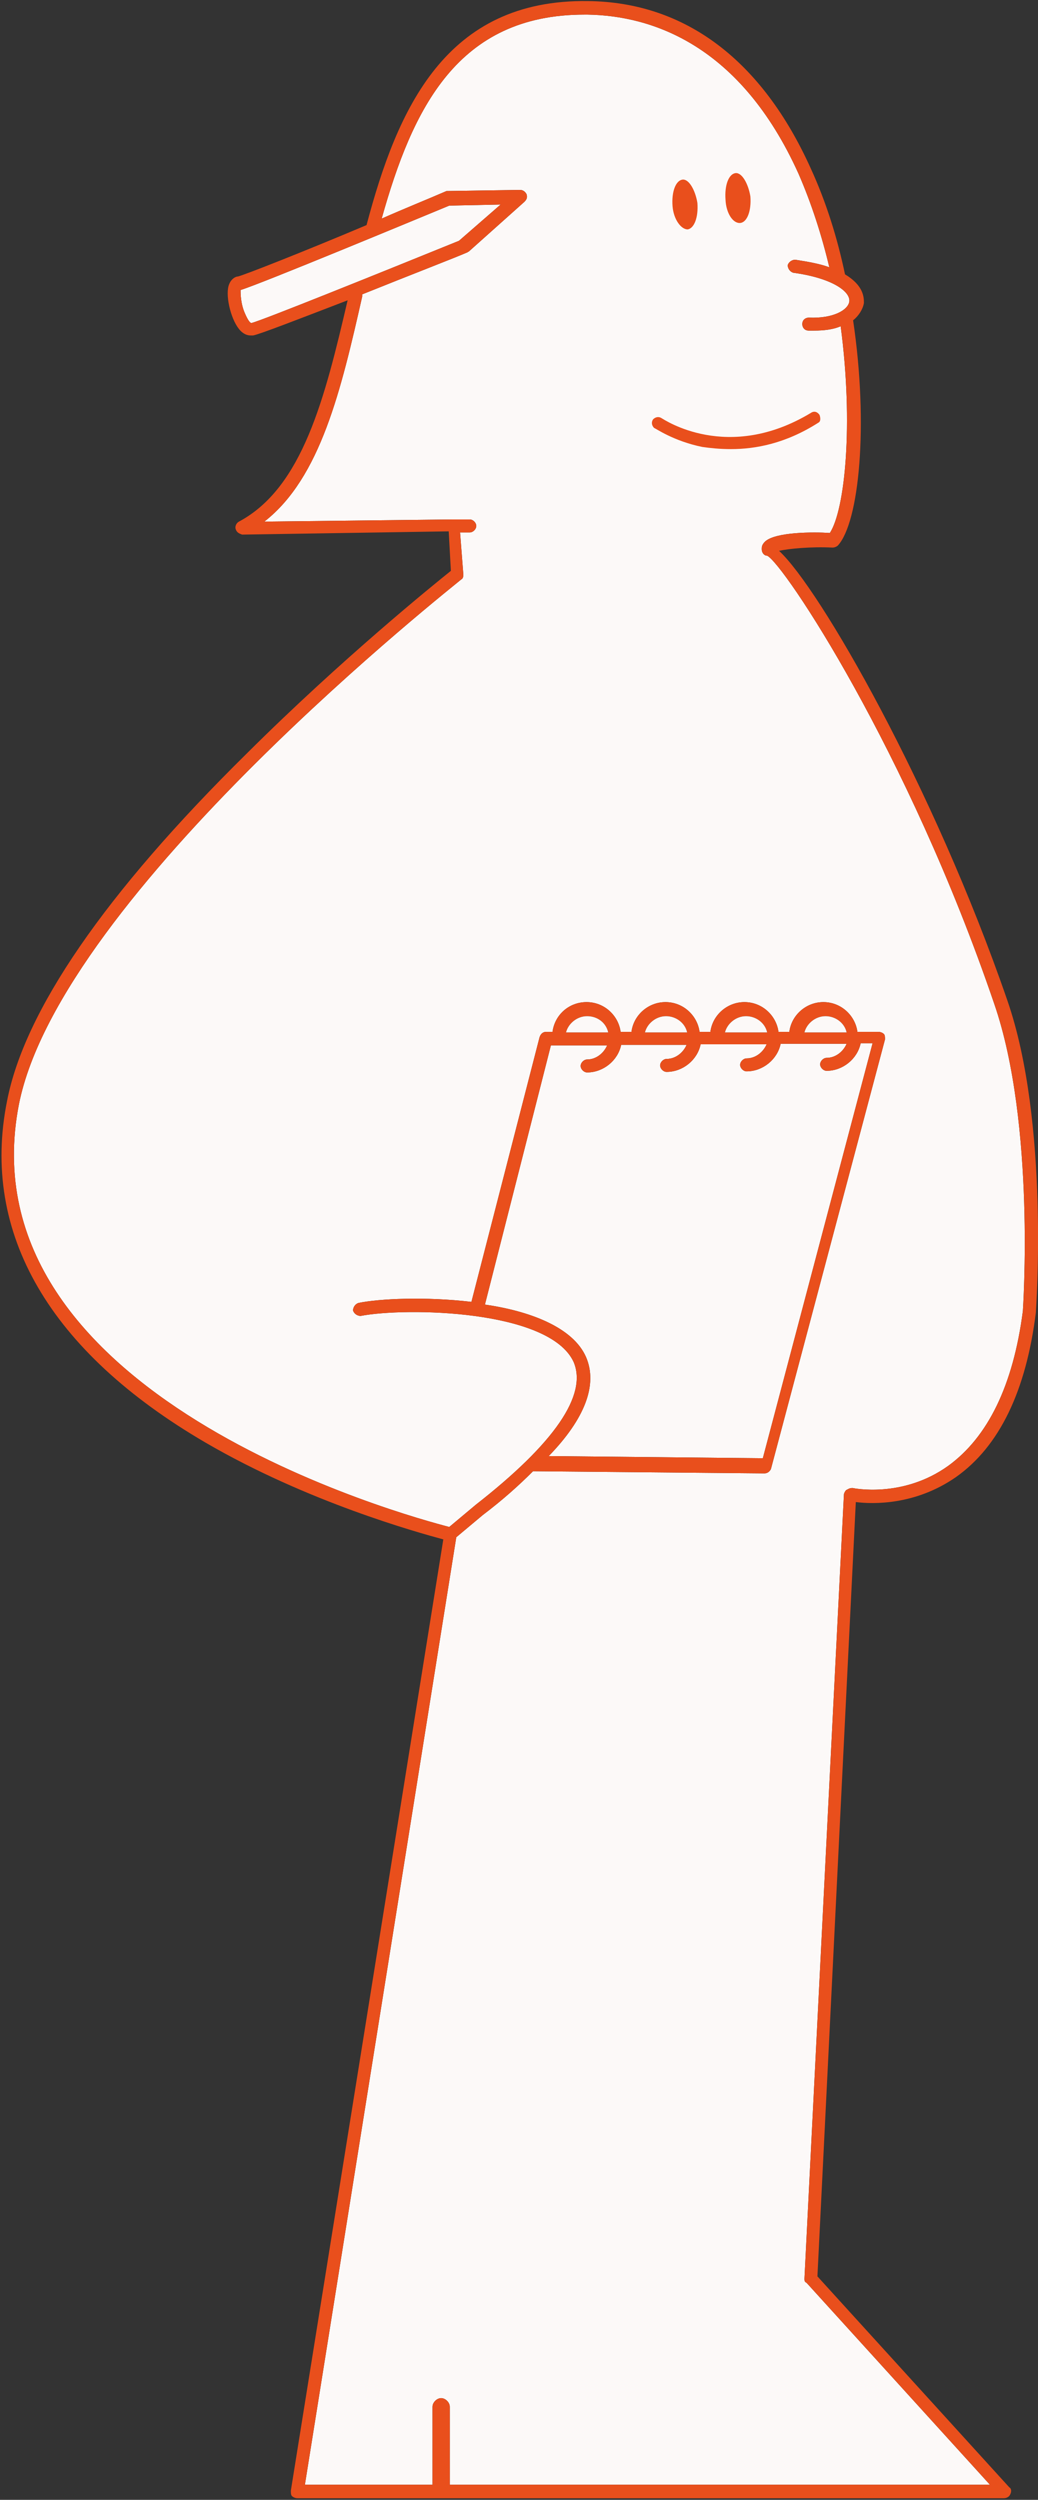
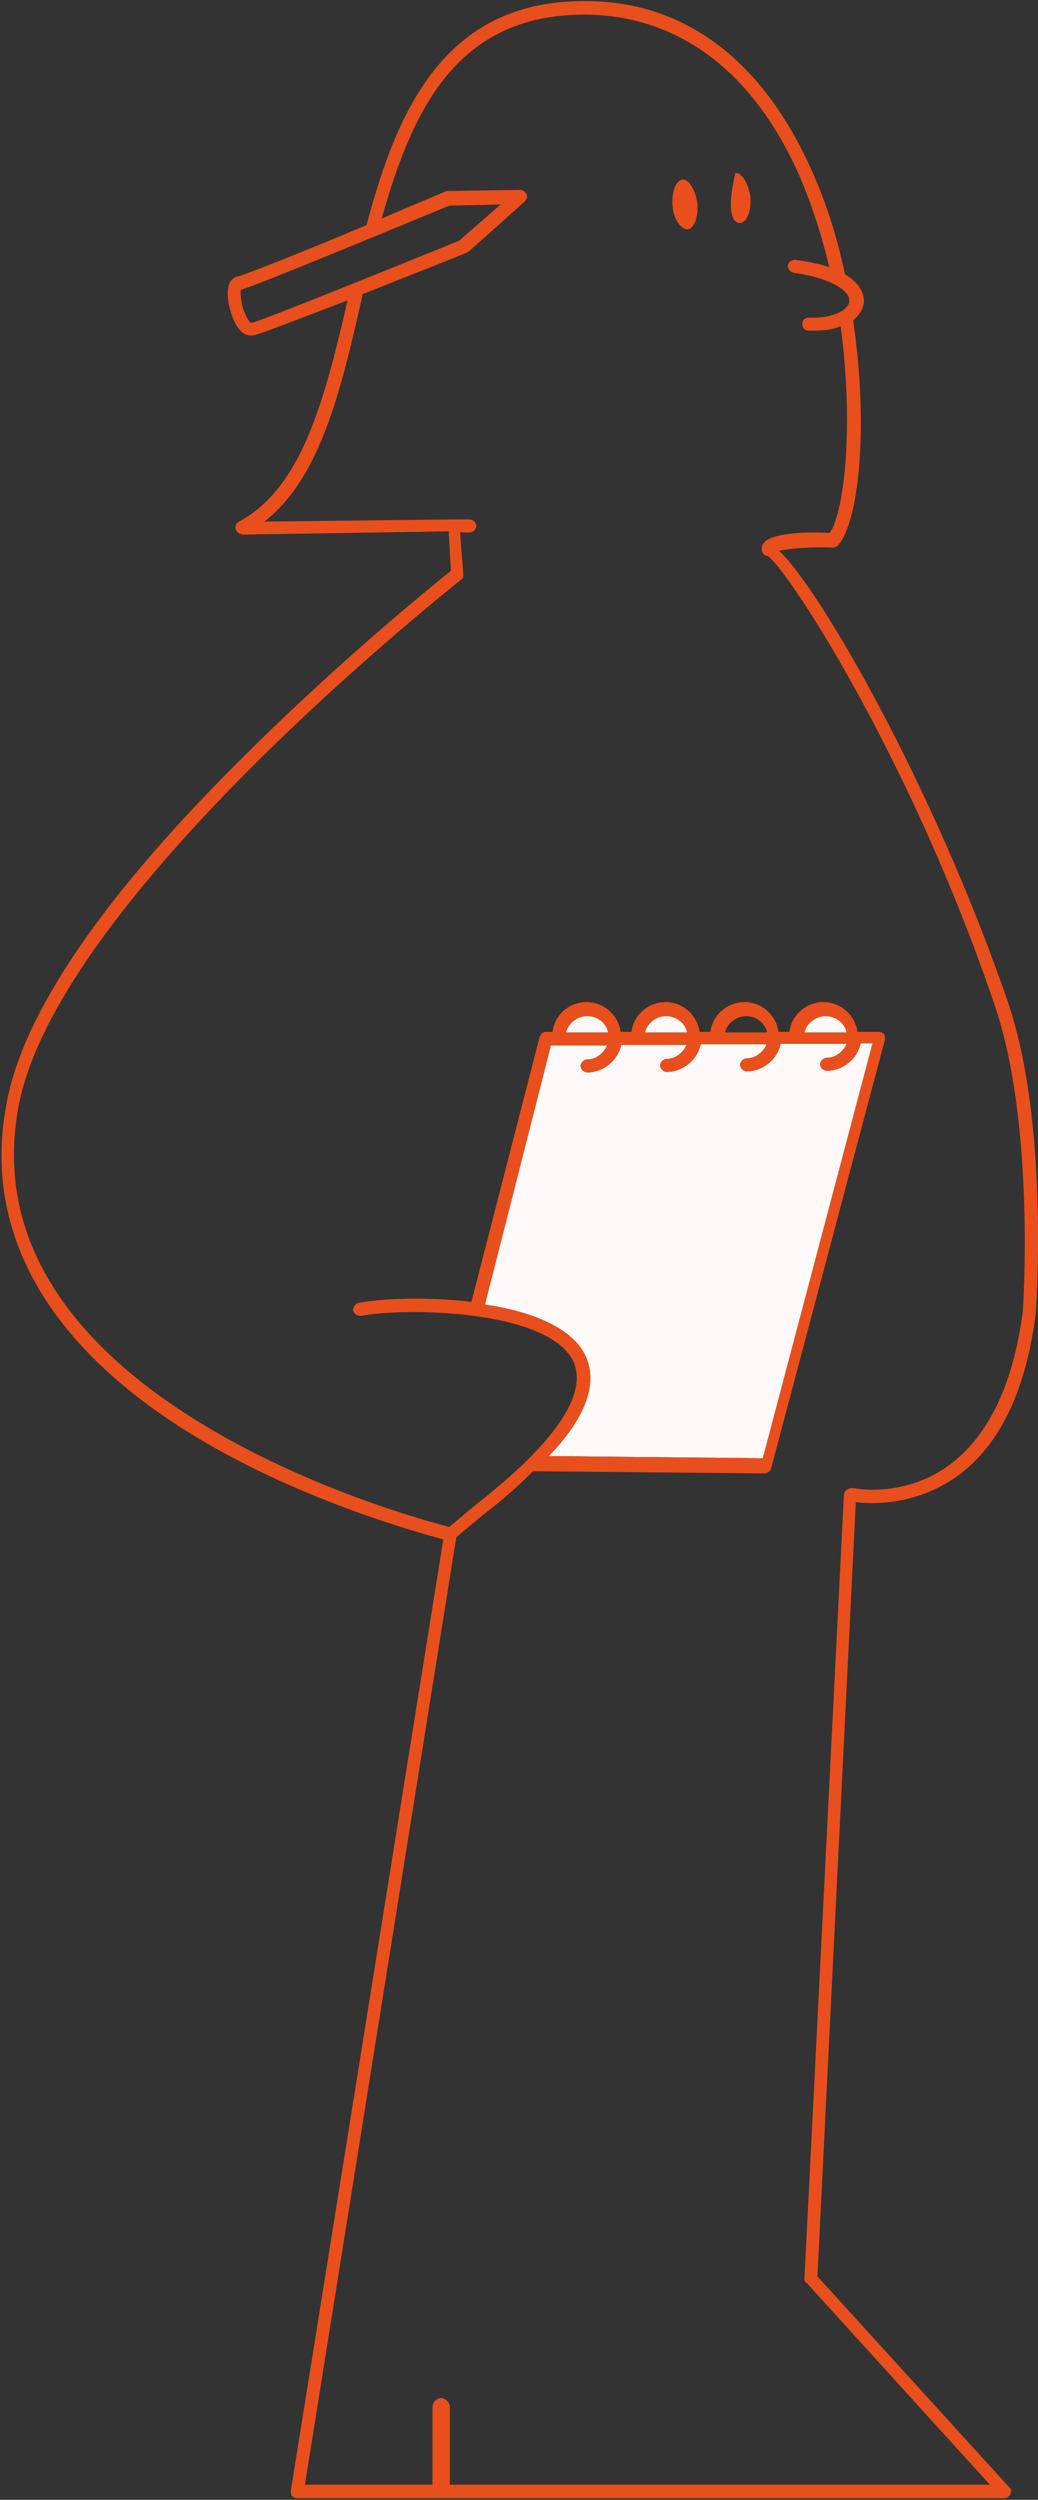
<svg xmlns="http://www.w3.org/2000/svg" version="1.1" id="Calque_1" x="0px" y="0px" viewBox="0 0 192 462" style="enable-background:new 0 0 192 462;" xml:space="preserve">
  <rect x="0" y="0" width="192" height="462" fill="#333333" stroke="none" />
  <style type="text/css">
	.st0{fill:#FCF9F8;}
	.st1{fill:#E94F1C;}
</style>
  <g id="FOND_BEIGE">
    <g>
-       <path class="st0" d="M46.5,59.7c-0.2,0-0.6-0.4-1.2-1.8c-0.8-1.8-0.8-3.7-0.8-4.3c3.9-1.2,32.3-13,38.6-15.6l9.5-0.2l-7.7,6.7    C70.6,50.3,48.3,59.3,46.5,59.7z" />
-       <path class="st0" d="M156.5,275.4c-0.2,0.2-0.4,0.6-0.4,0.8l-7.3,144.9c0,0.4,0,0.6,0.4,0.8l33.9,37.3H83.2v-14.4    c0-0.8-0.8-1.6-1.6-1.6c-0.8,0-1.6,0.8-1.6,1.6v14.4H56.4l28-175.1l4.9-4.1c3.7-2.8,6.7-5.5,9.3-8.1l42.8,0.4l0,0    c0.6,0,1-0.4,1.2-0.8l21.1-79.4c0-0.4,0-0.8-0.2-1c-0.2-0.2-0.6-0.4-1-0.4h-3.9c-0.4-3-3-5.5-6.3-5.5c-3.2,0-5.9,2.4-6.3,5.5h-2    c-0.4-3-3-5.5-6.3-5.5c-3.2,0-5.9,2.4-6.3,5.5h-2c-0.4-3-3-5.5-6.3-5.5c-3.2,0-5.9,2.4-6.3,5.5h-2c-0.4-3-3-5.5-6.3-5.5    s-5.9,2.4-6.3,5.5h-1.2c-0.6,0-1,0.4-1.2,1l-12.6,48.9c-8.5-1-17-0.6-20.9,0.2c-0.6,0.2-1,0.8-1,1.4c0.2,0.6,0.8,1,1.4,1    c8.3-1.6,34.9-1.2,39.4,8.5c2.6,6.1-3.5,15-18.1,26.4l-4.9,4.1c-7.7-2-90.1-24.2-79.6-78.1c7.7-38.8,81.2-96.4,81.8-97    c0.4-0.2,0.4-0.6,0.4-1l-0.6-7.7h1.8c0.6,0,1.2-0.6,1.2-1.2c0-0.6-0.6-1.2-1.2-1.2l0,0h-2.8H84h-0.2l-34.9,0.4    C59.3,88.3,63.1,72,67,54.8c0-0.2,0-0.2,0-0.4c8.7-3.5,17.5-6.9,19.3-7.7c0.2,0,0.2-0.2,0.4-0.2L97,37.3c0.4-0.4,0.6-0.8,0.4-1.4    c-0.2-0.4-0.6-0.8-1.2-0.8L83,35.3c-0.2,0-0.4,0-0.4,0c-3.7,1.6-7.7,3.2-12,5.1c5.7-20.3,14-37.7,37.5-37.7c0.2,0,0.4,0,0.6,0    c11.8,0.2,28.2,5.5,39,29.4c2.4,5.5,4.3,11.4,5.7,17.3l0,0c-1.6-0.6-3.7-1-6.3-1.4c-0.6,0-1.2,0.4-1.4,1c0,0.6,0.4,1.2,1,1.4    c7.3,1,10.6,3.5,10.4,5.3c-0.2,1.6-3,3.2-7.5,3c-0.6,0-1.2,0.4-1.2,1.2c0,0.6,0.4,1.2,1.2,1.2c0.4,0,0.6,0,1,0    c1.8,0,3.5-0.2,4.9-0.8l0,0c2.4,18.1,0.8,33.9-2,38.2c-3-0.2-10.1-0.2-12,1.6c-0.6,0.6-0.6,1-0.6,1.4c0,0.6,0.4,1.2,1,1.2    c3,1.4,26,35.9,42,82.8c7.7,22.3,5.3,56.6,5.3,56.8c-1.8,13.8-6.5,23.3-13.8,28.6c-8.5,6.1-17.7,4.1-17.7,4.1    C157.1,275,156.9,275.2,156.5,275.4z" />
      <path class="st0" d="M108.4,250.8c-2.4-5.5-10.4-8.5-18.7-9.7l12.2-47.9h10.4c-0.6,1.4-2,2.6-3.7,2.6c-0.6,0-1.2,0.6-1.2,1.2    c0,0.6,0.6,1.2,1.2,1.2c3,0,5.7-2.2,6.3-5.1H127c-0.6,1.4-2,2.6-3.7,2.6c-0.6,0-1.2,0.6-1.2,1.2c0,0.6,0.6,1.2,1.2,1.2    c3,0,5.7-2.2,6.3-5.1h12.2c-0.6,1.4-2,2.6-3.7,2.6c-0.6,0-1.2,0.6-1.2,1.2c0,0.6,0.6,1.2,1.2,1.2c3,0,5.7-2.2,6.3-5.1h12.2    c-0.6,1.4-2,2.6-3.7,2.6c-0.6,0-1.2,0.6-1.2,1.2c0,0.6,0.6,1.2,1.2,1.2c3,0,5.7-2.2,6.3-5.1h2.2l-20.3,76.7l-39.6-0.4    C108.2,262.2,110.6,255.9,108.4,250.8z" />
      <g>
        <path class="st1" d="M176.8,273c8.1-5.7,13-16,14.8-30.4c0-0.4,2.6-35.1-5.3-57.8c-13.6-39.4-34.7-76.1-42.2-83     c1.8-0.4,5.9-0.8,9.9-0.6c0.4,0,0.8-0.2,1-0.4c3.9-4.3,5.7-22.1,2.8-41.6c1-0.8,1.8-2,2-3.2c0-1,0-3.2-3.5-5.3l0,0     c-1.4-6.7-3.5-13.4-6.3-19.5C141,11.2,126.8,0.4,108.8,0.2c-26.4-0.4-35.3,19.9-41,41.4C56.2,46.5,45,50.9,44,51.1     c-0.4,0-1.2,0.4-1.6,1.4c-0.8,1.8,0.2,6.3,1.8,8.3c0.8,1,1.6,1.2,2.2,1.2c0.2,0,0.2,0,0.4,0c1.2-0.2,8.9-3.2,17.5-6.5     C60.1,73.5,56,90.1,44.2,96.4c-0.4,0.2-0.8,0.8-0.6,1.4c0.2,0.6,0.6,0.8,1.2,1L83,98.2l0.4,7.3c-3,2.4-20.1,16.2-37.7,33.7     c-26.4,26-41.2,47.7-44.4,64.3c-4.9,24.4,7.9,46.3,36.7,63.1c18.9,11,39.2,16.6,44,17.9L53.8,460.3c0,0.4,0,0.8,0.2,1     c0.2,0.2,0.6,0.4,1,0.4h130.7c0.4,0,1-0.2,1.2-0.8c0.2-0.4,0.2-1-0.2-1.2l-35.5-39l7.1-143.1C161.5,278,169.3,278.2,176.8,273z      M46.5,59.7c-0.2,0-0.6-0.4-1.2-1.8c-0.8-1.8-0.8-3.7-0.8-4.3c3.9-1.2,32.3-13,38.6-15.6l9.5-0.2l-7.7,6.7     C70.6,50.3,48.3,59.3,46.5,59.7z M156.5,275.4c-0.2,0.2-0.4,0.6-0.4,0.8l-7.3,144.9c0,0.4,0,0.6,0.4,0.8l33.9,37.3H83.2v-14.4     c0-0.8-0.8-1.6-1.6-1.6c-0.8,0-1.6,0.8-1.6,1.6v14.4H56.4l28-175.1l4.9-4.1c3.7-2.8,6.7-5.5,9.3-8.1l42.8,0.4l0,0     c0.6,0,1-0.4,1.2-0.8l21.1-79.4c0-0.4,0-0.8-0.2-1c-0.2-0.2-0.6-0.4-1-0.4h-3.9c-0.4-3-3-5.5-6.3-5.5c-3.2,0-5.9,2.4-6.3,5.5h-2     c-0.4-3-3-5.5-6.3-5.5c-3.2,0-5.9,2.4-6.3,5.5h-2c-0.4-3-3-5.5-6.3-5.5c-3.2,0-5.9,2.4-6.3,5.5h-2c-0.4-3-3-5.5-6.3-5.5     s-5.9,2.4-6.3,5.5h-1.2c-0.6,0-1,0.4-1.2,1l-12.6,48.9c-8.5-1-17-0.6-20.9,0.2c-0.6,0.2-1,0.8-1,1.4c0.2,0.6,0.8,1,1.4,1     c8.3-1.6,34.9-1.2,39.4,8.5c2.6,6.1-3.5,15-18.1,26.4l-4.9,4.1c-7.7-2-90.1-24.2-79.6-78.1c7.7-38.8,81.2-96.4,81.8-97     c0.4-0.2,0.4-0.6,0.4-1l-0.6-7.7h1.8c0.6,0,1.2-0.6,1.2-1.2c0-0.6-0.6-1.2-1.2-1.2l0,0h-2.8H84h-0.2l-34.9,0.4     C59.3,88.3,63.1,72,67,54.8c0-0.2,0-0.2,0-0.4c8.7-3.5,17.5-6.9,19.3-7.7c0.2,0,0.2-0.2,0.4-0.2L97,37.3c0.4-0.4,0.6-0.8,0.4-1.4     c-0.2-0.4-0.6-0.8-1.2-0.8L83,35.3c-0.2,0-0.4,0-0.4,0c-3.7,1.6-7.7,3.2-12,5.1c5.7-20.3,14-37.7,37.5-37.7c0.2,0,0.4,0,0.6,0     c11.8,0.2,28.2,5.5,39,29.4c2.4,5.5,4.3,11.4,5.7,17.3l0,0c-1.6-0.6-3.7-1-6.3-1.4c-0.6,0-1.2,0.4-1.4,1c0,0.6,0.4,1.2,1,1.4     c7.3,1,10.6,3.5,10.4,5.3c-0.2,1.6-3,3.2-7.5,3c-0.6,0-1.2,0.4-1.2,1.2c0,0.6,0.4,1.2,1.2,1.2c0.4,0,0.6,0,1,0     c1.8,0,3.5-0.2,4.9-0.8l0,0c2.4,18.1,0.8,33.9-2,38.2c-3-0.2-10.1-0.2-12,1.6c-0.6,0.6-0.6,1-0.6,1.4c0,0.6,0.4,1.2,1,1.2     c3,1.4,26,35.9,42,82.8c7.7,22.3,5.3,56.6,5.3,56.8c-1.8,13.8-6.5,23.3-13.8,28.6c-8.5,6.1-17.7,4.1-17.7,4.1     C157.1,275,156.9,275.2,156.5,275.4z M108.4,250.8c-2.4-5.5-10.4-8.5-18.7-9.7l12.2-47.9h10.4c-0.6,1.4-2,2.6-3.7,2.6     c-0.6,0-1.2,0.6-1.2,1.2c0,0.6,0.6,1.2,1.2,1.2c3,0,5.7-2.2,6.3-5.1H127c-0.6,1.4-2,2.6-3.7,2.6c-0.6,0-1.2,0.6-1.2,1.2     c0,0.6,0.6,1.2,1.2,1.2c3,0,5.7-2.2,6.3-5.1h12.2c-0.6,1.4-2,2.6-3.7,2.6c-0.6,0-1.2,0.6-1.2,1.2c0,0.6,0.6,1.2,1.2,1.2     c3,0,5.7-2.2,6.3-5.1h12.2c-0.6,1.4-2,2.6-3.7,2.6c-0.6,0-1.2,0.6-1.2,1.2c0,0.6,0.6,1.2,1.2,1.2c3,0,5.7-2.2,6.3-5.1h2.2     l-20.3,76.7l-39.6-0.4C108.2,262.2,110.6,255.9,108.4,250.8z M104.7,190.8c0.4-1.6,2-3,3.9-3s3.5,1.2,3.9,3H104.7z M119.3,190.8     c0.4-1.6,2-3,3.9-3c1.8,0,3.5,1.2,3.9,3H119.3z M134.1,190.8c0.4-1.6,2-3,3.9-3c1.8,0,3.5,1.2,3.9,3H134.1z M148.8,190.8     c0.4-1.6,2-3,3.9-3c1.8,0,3.5,1.2,3.9,3H148.8z M155,50.1C154.8,50.1,154.8,50.1,155,50.1C154.8,50.1,154.8,50.1,155,50.1z      M156.7,59.9L156.7,59.9L156.7,59.9z" />
-         <path class="st1" d="M151.6,76.7c-0.4-0.6-1-0.8-1.6-0.4c-15.4,9.3-27.2,1.2-27.6,1c-0.6-0.4-1.2-0.2-1.6,0.2     c-0.4,0.6-0.2,1.2,0.2,1.6c0.2,0,3.5,2.4,8.9,3.5c1.4,0.2,3.2,0.4,5.3,0.4c4.5,0,10.1-1,16.2-4.9     C151.8,77.9,151.8,77.3,151.6,76.7z" />
        <path class="st1" d="M127.2,42.4c1.2-0.2,2-2.2,1.8-4.9c-0.4-2.4-1.6-4.5-2.8-4.3c-1.2,0.2-2,2.2-1.8,4.9     C124.6,40.6,126,42.4,127.2,42.4z" />
-         <path class="st1" d="M137,41.2c1.2-0.2,2-2.2,1.8-4.9c-0.4-2.4-1.6-4.5-2.8-4.3c-1.2,0.2-2,2.2-1.8,4.9     C134.3,39.4,135.6,41.4,137,41.2z" />
+         <path class="st1" d="M137,41.2c1.2-0.2,2-2.2,1.8-4.9c-0.4-2.4-1.6-4.5-2.8-4.3C134.3,39.4,135.6,41.4,137,41.2z" />
      </g>
      <path class="st0" d="M104.7,190.8c0.4-1.6,2-3,3.9-3s3.5,1.2,3.9,3H104.7z" />
      <path class="st0" d="M119.3,190.8c0.4-1.6,2-3,3.9-3c1.8,0,3.5,1.2,3.9,3H119.3z" />
-       <path class="st0" d="M134.1,190.8c0.4-1.6,2-3,3.9-3c1.8,0,3.5,1.2,3.9,3H134.1z" />
      <path class="st0" d="M148.8,190.8c0.4-1.6,2-3,3.9-3c1.8,0,3.5,1.2,3.9,3H148.8z" />
    </g>
  </g>
</svg>